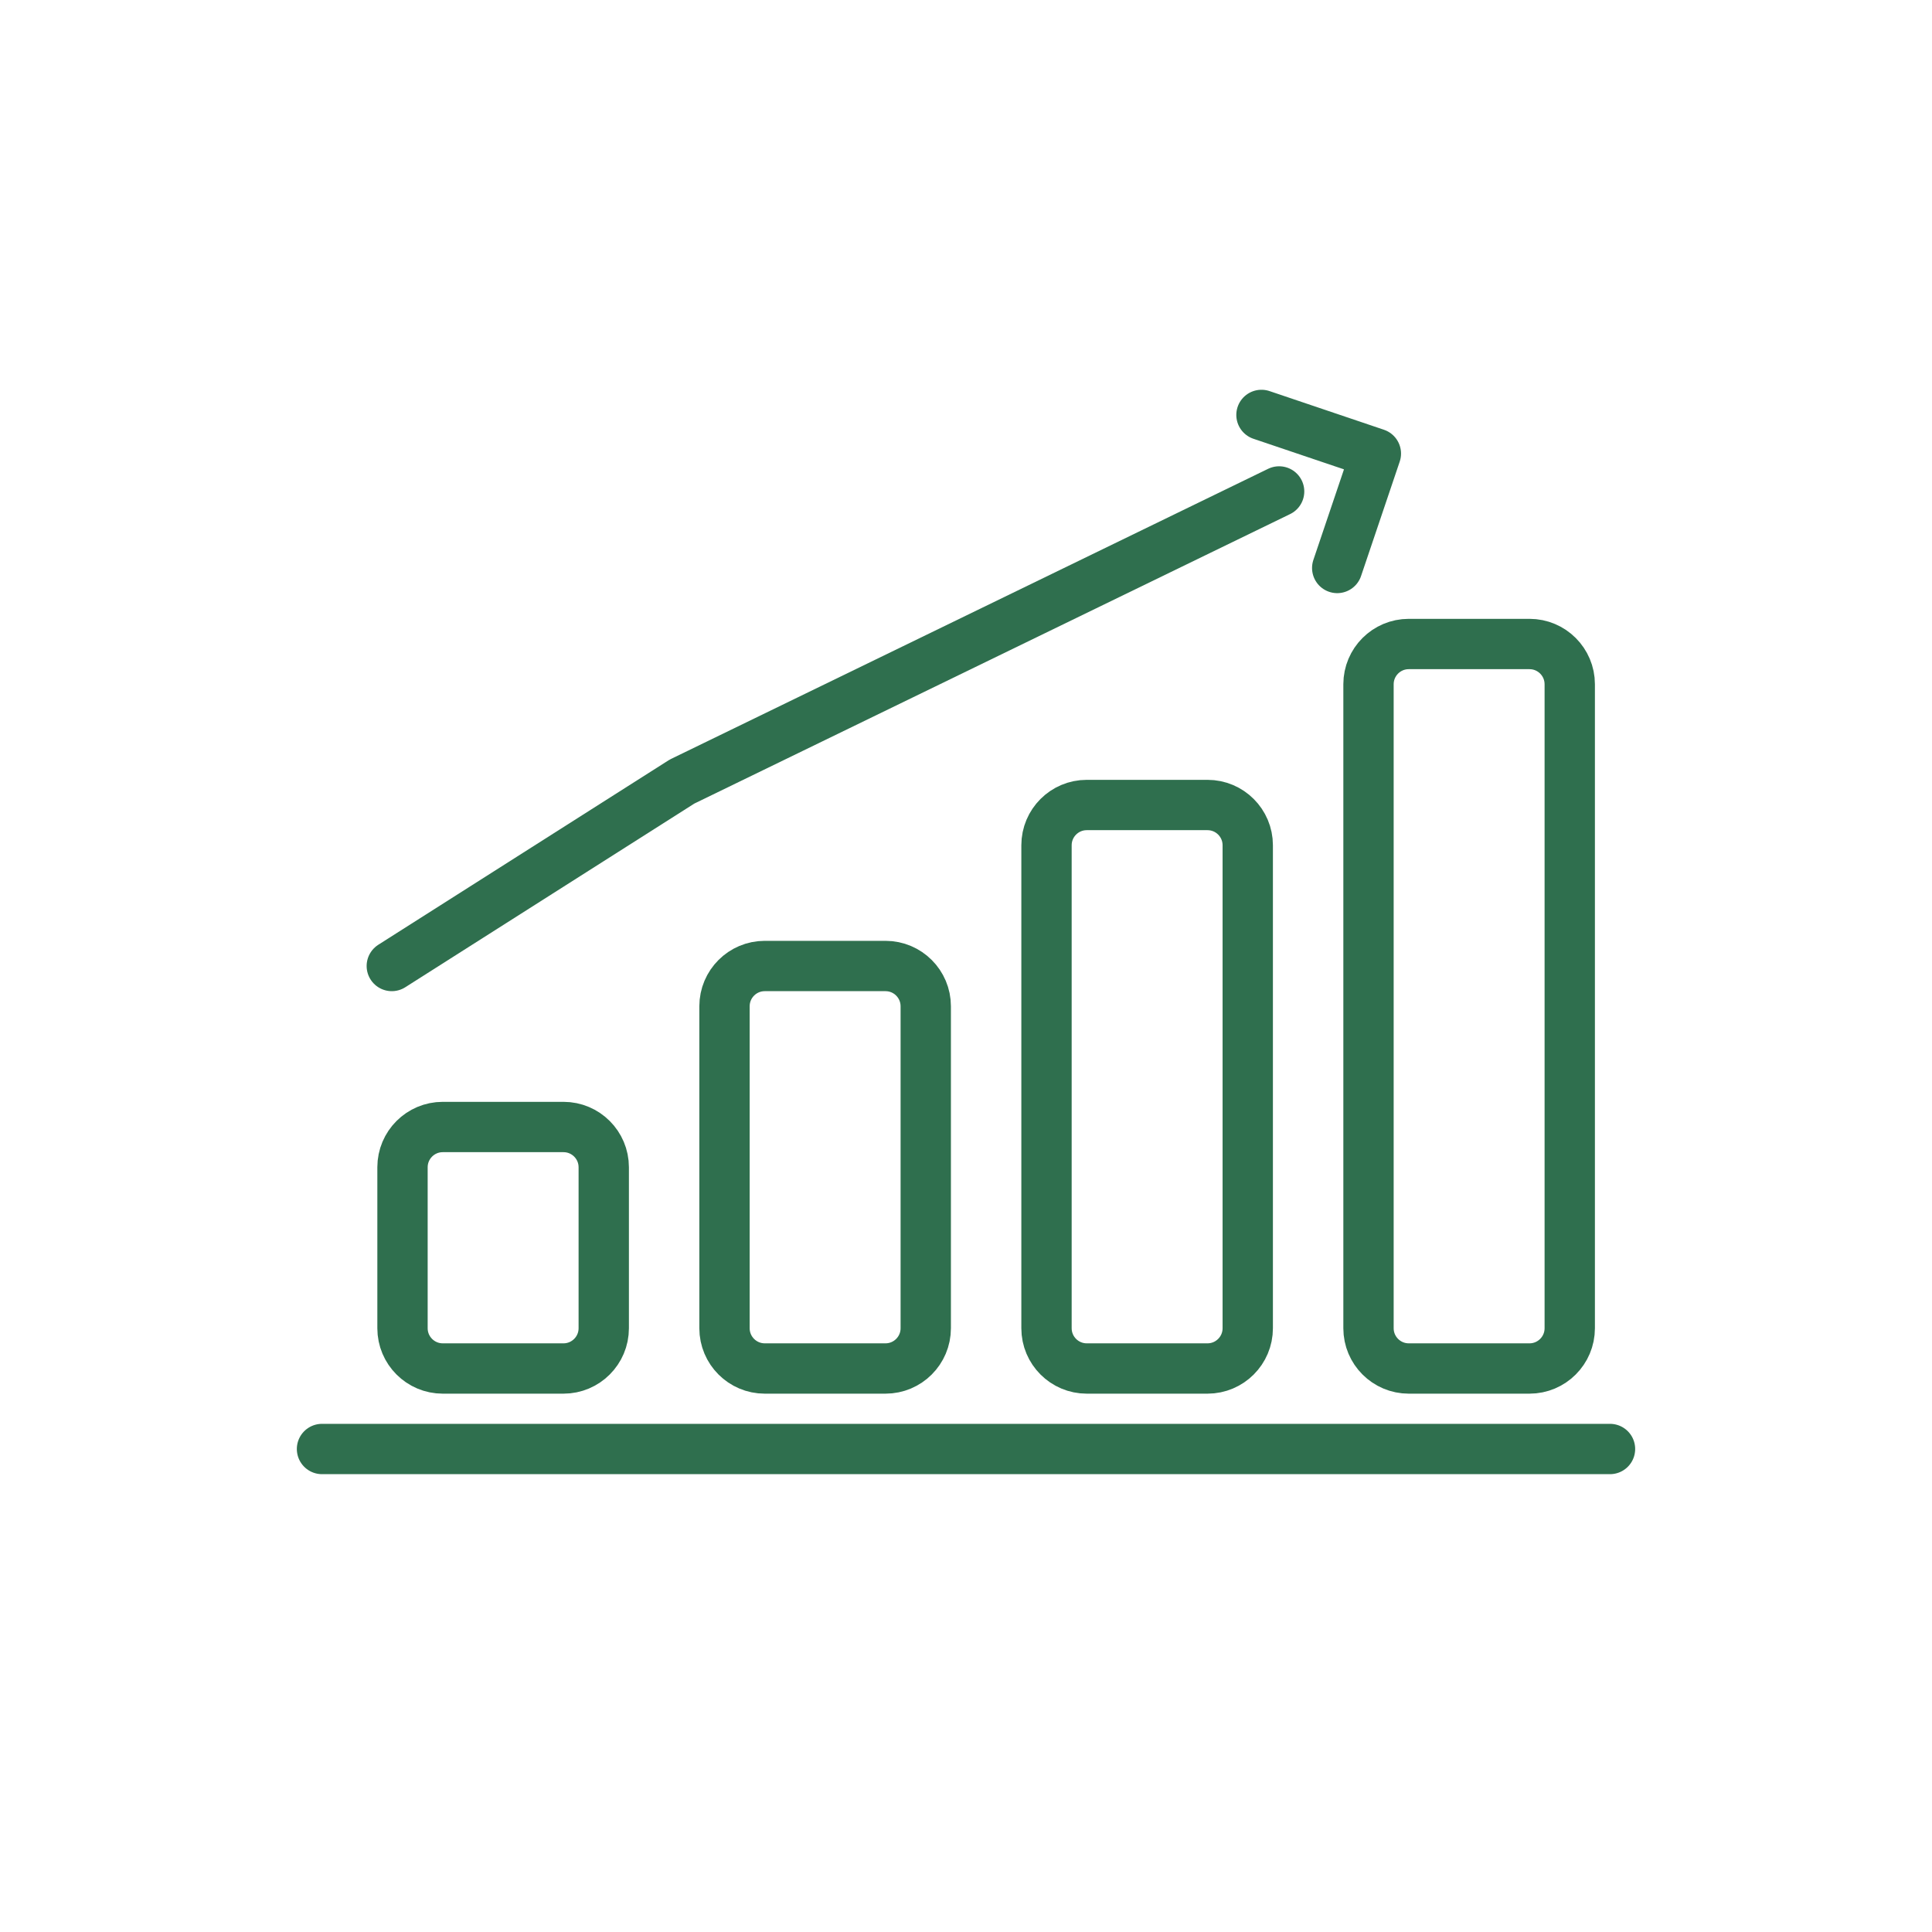
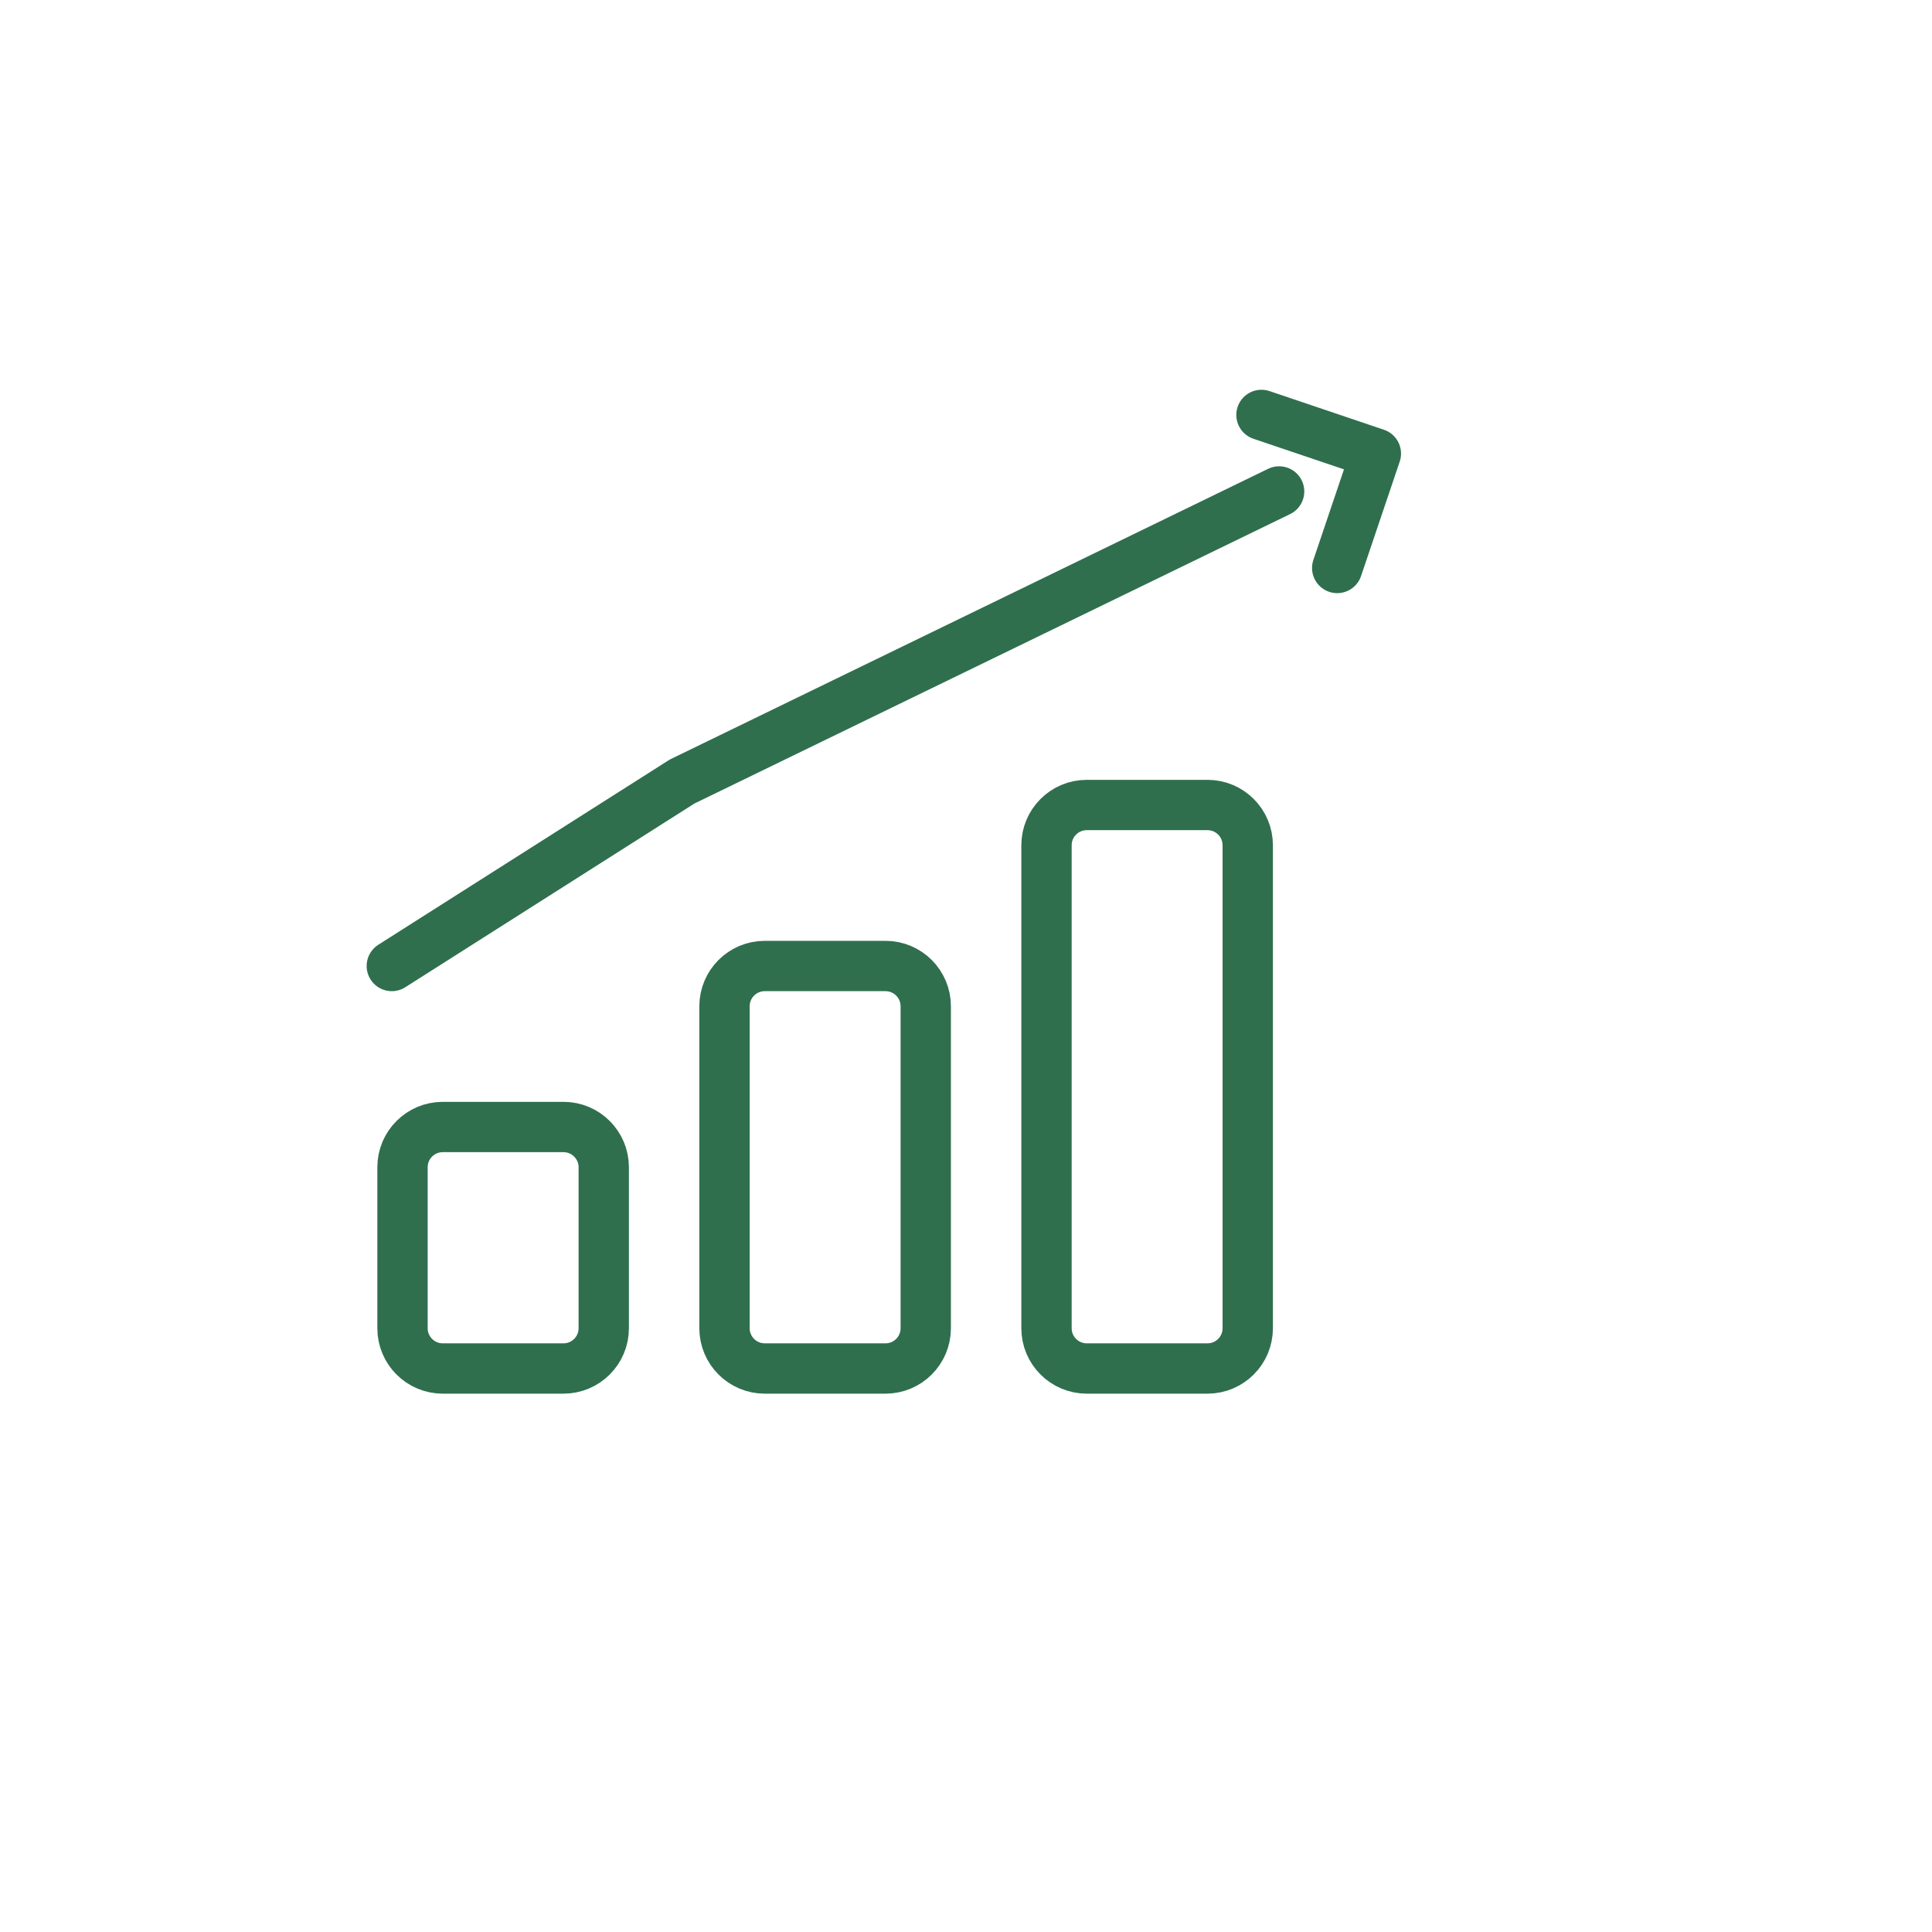
<svg xmlns="http://www.w3.org/2000/svg" width="100%" height="100%" viewBox="0 0 400 400" version="1.1" xml:space="preserve" style="fill-rule:evenodd;clip-rule:evenodd;stroke-linecap:round;stroke-linejoin:round;">
  <g>
-     <path d="M66.667,300l266.667,0" style="fill:none;fill-rule:nonzero;stroke:#2f6f4e;stroke-width:10.42px;" />
    <path d="M125,241.667l0,33.333c0,4.599 -3.734,8.333 -8.333,8.333l-25,0c-4.599,0 -8.333,-3.734 -8.333,-8.333l0,-33.333c0,-4.599 3.734,-8.333 8.333,-8.333l25,0c4.599,0 8.333,3.734 8.333,8.333Z" style="fill:none;stroke:#2f6f4e;stroke-width:10.42px;" />
    <path d="M191.667,208.333l0,66.667c0,4.599 -3.734,8.333 -8.333,8.333l-25,0c-4.599,0 -8.333,-3.734 -8.333,-8.333l0,-66.667c0,-4.599 3.734,-8.333 8.333,-8.333l25,0c4.599,0 8.333,3.734 8.333,8.333Z" style="fill:none;stroke:#2f6f4e;stroke-width:10.42px;" />
    <path d="M258.333,175l0,100c0,4.599 -3.734,8.333 -8.333,8.333l-25,0c-4.599,0 -8.333,-3.734 -8.333,-8.333l0,-100c0,-4.599 3.734,-8.333 8.333,-8.333l25,0c4.599,0 8.333,3.734 8.333,8.333Z" style="fill:none;stroke:#2f6f4e;stroke-width:10.42px;" />
-     <path d="M325,141.667l0,133.333c0,4.599 -3.734,8.333 -8.333,8.333l-25,0c-4.599,0 -8.333,-3.734 -8.333,-8.333l0,-133.333c0,-4.599 3.734,-8.333 8.333,-8.333l25,0c4.599,0 8.333,3.734 8.333,8.333Z" style="fill:none;stroke:#2f6f4e;stroke-width:10.42px;" />
    <path d="M81.118,200l60.093,-38.187l123.617,-60.064" style="fill:none;fill-rule:nonzero;stroke:#2f6f4e;stroke-width:10.42px;" />
    <path d="M261.174,85.906l23.685,8.003l-8.003,23.685" style="fill:none;fill-rule:nonzero;stroke:#2f6f4e;stroke-width:10.42px;" />
  </g>
</svg>